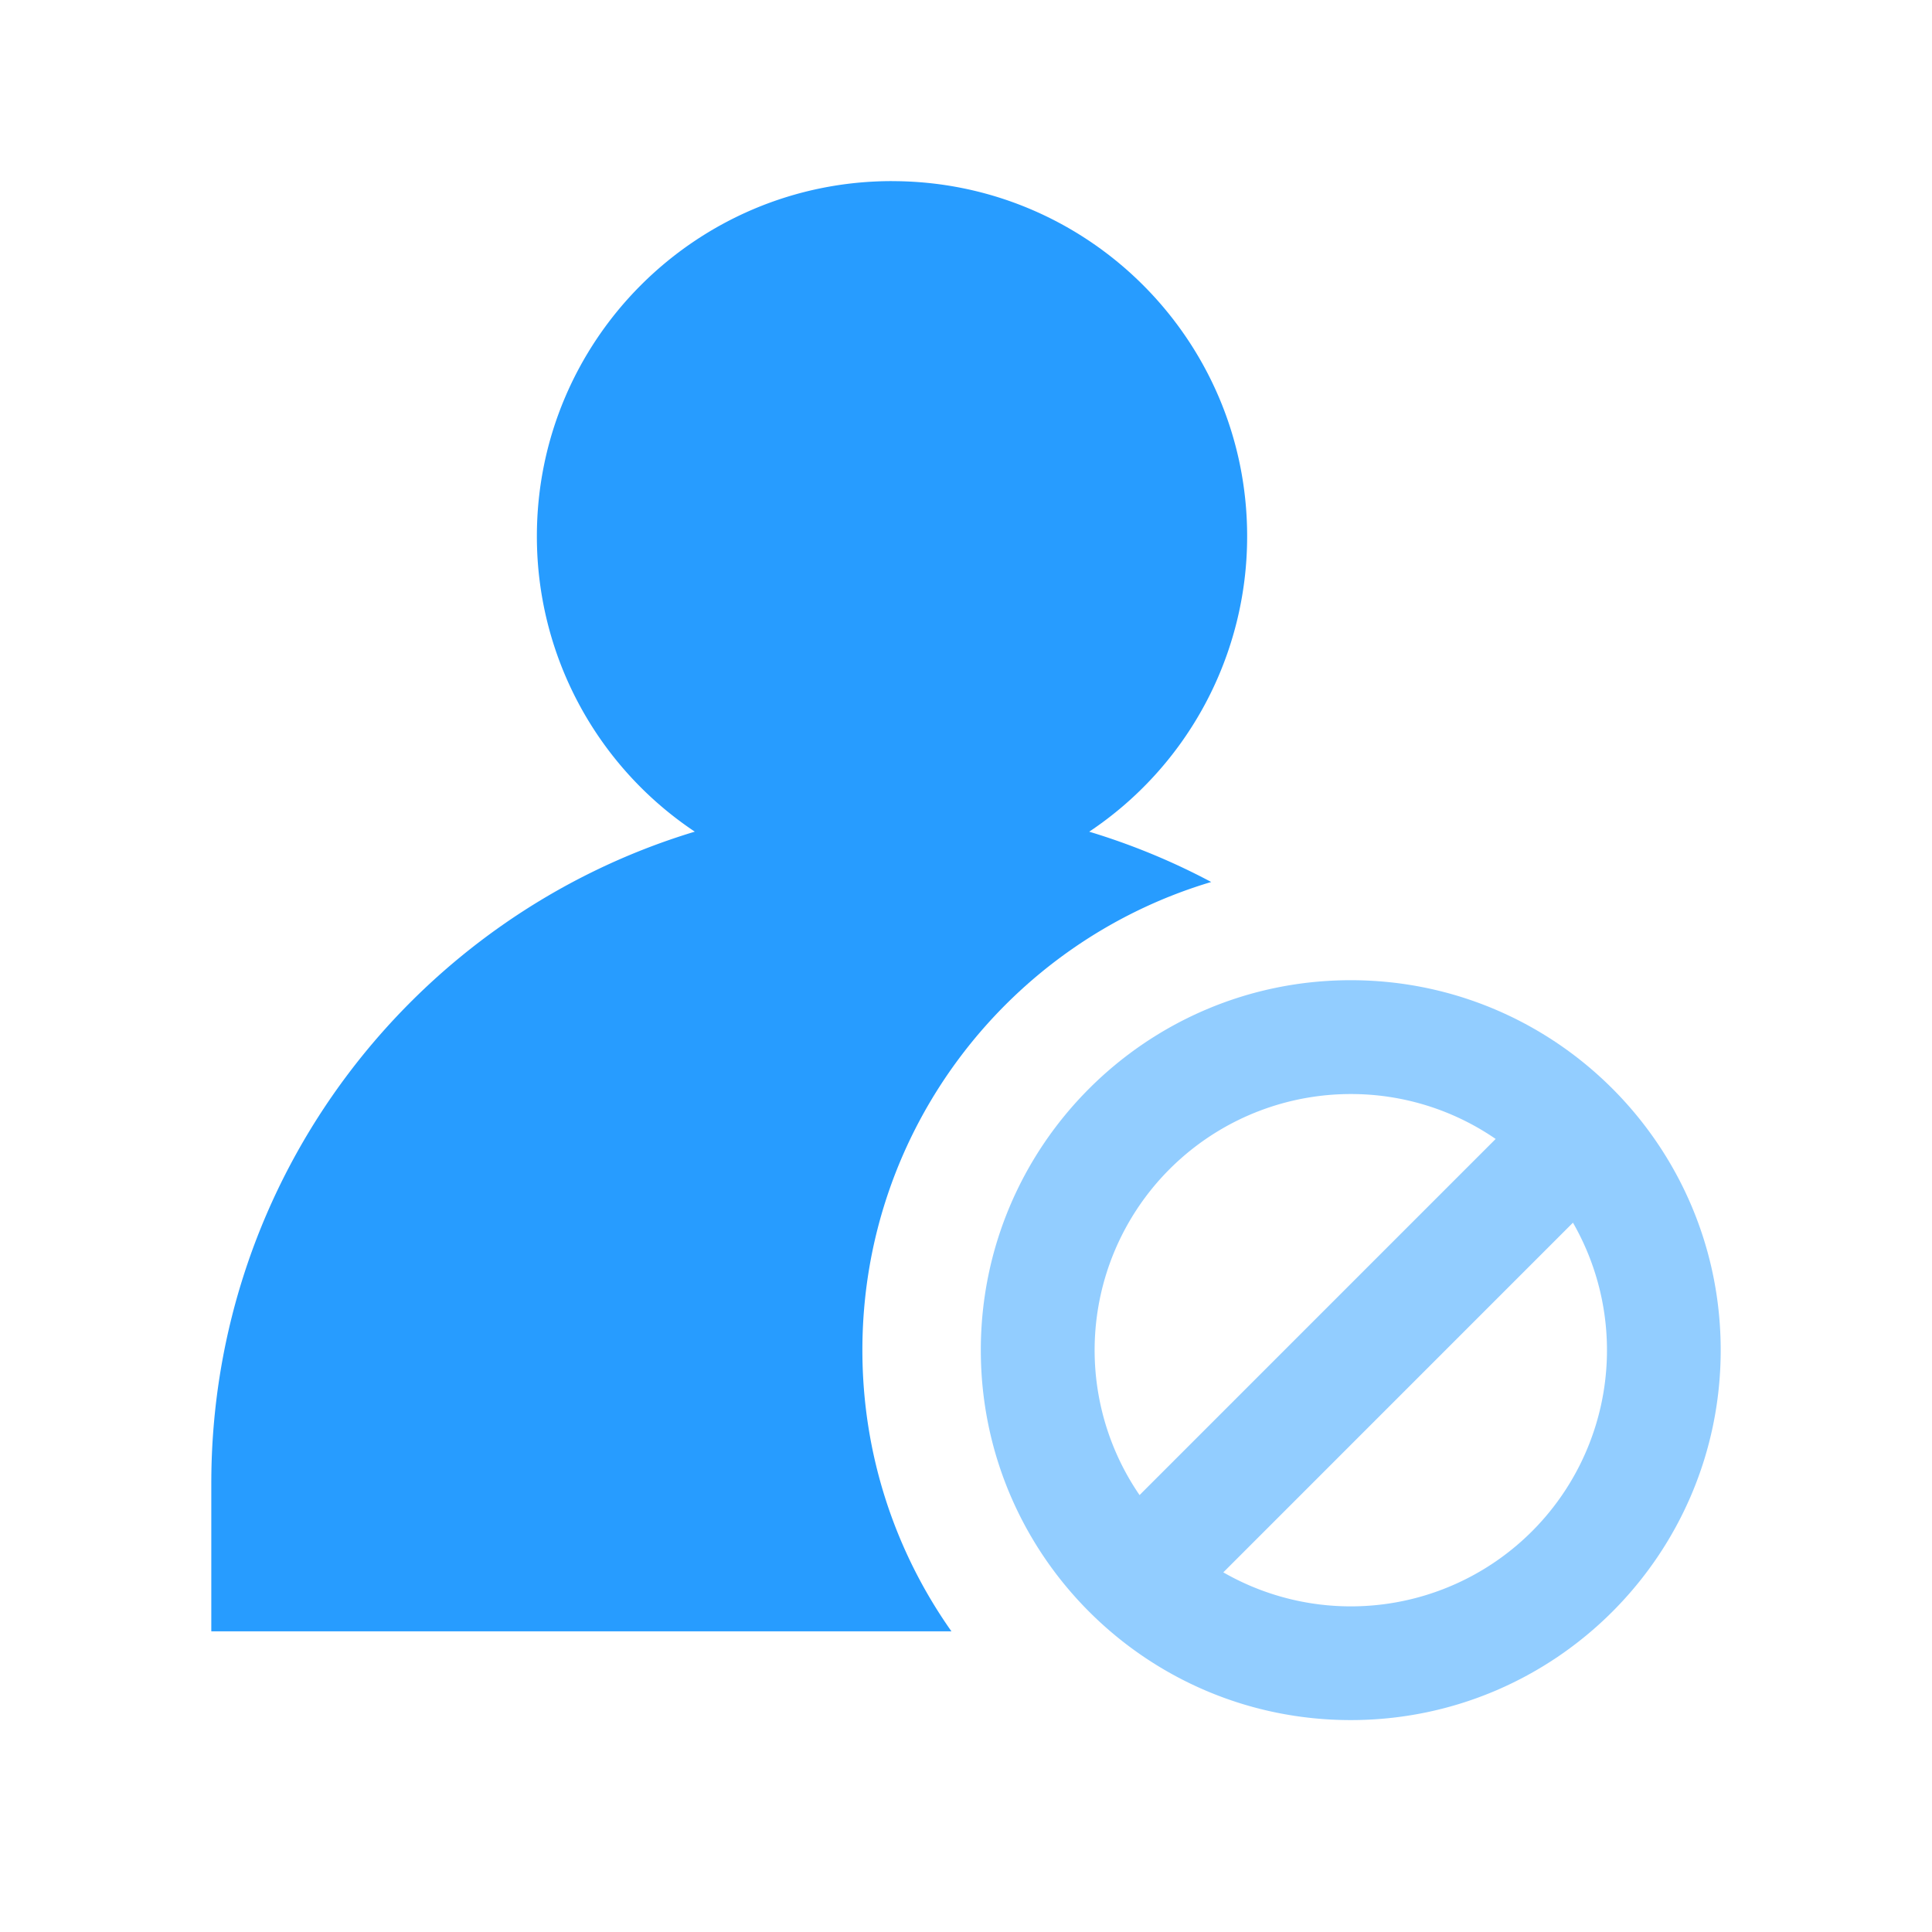
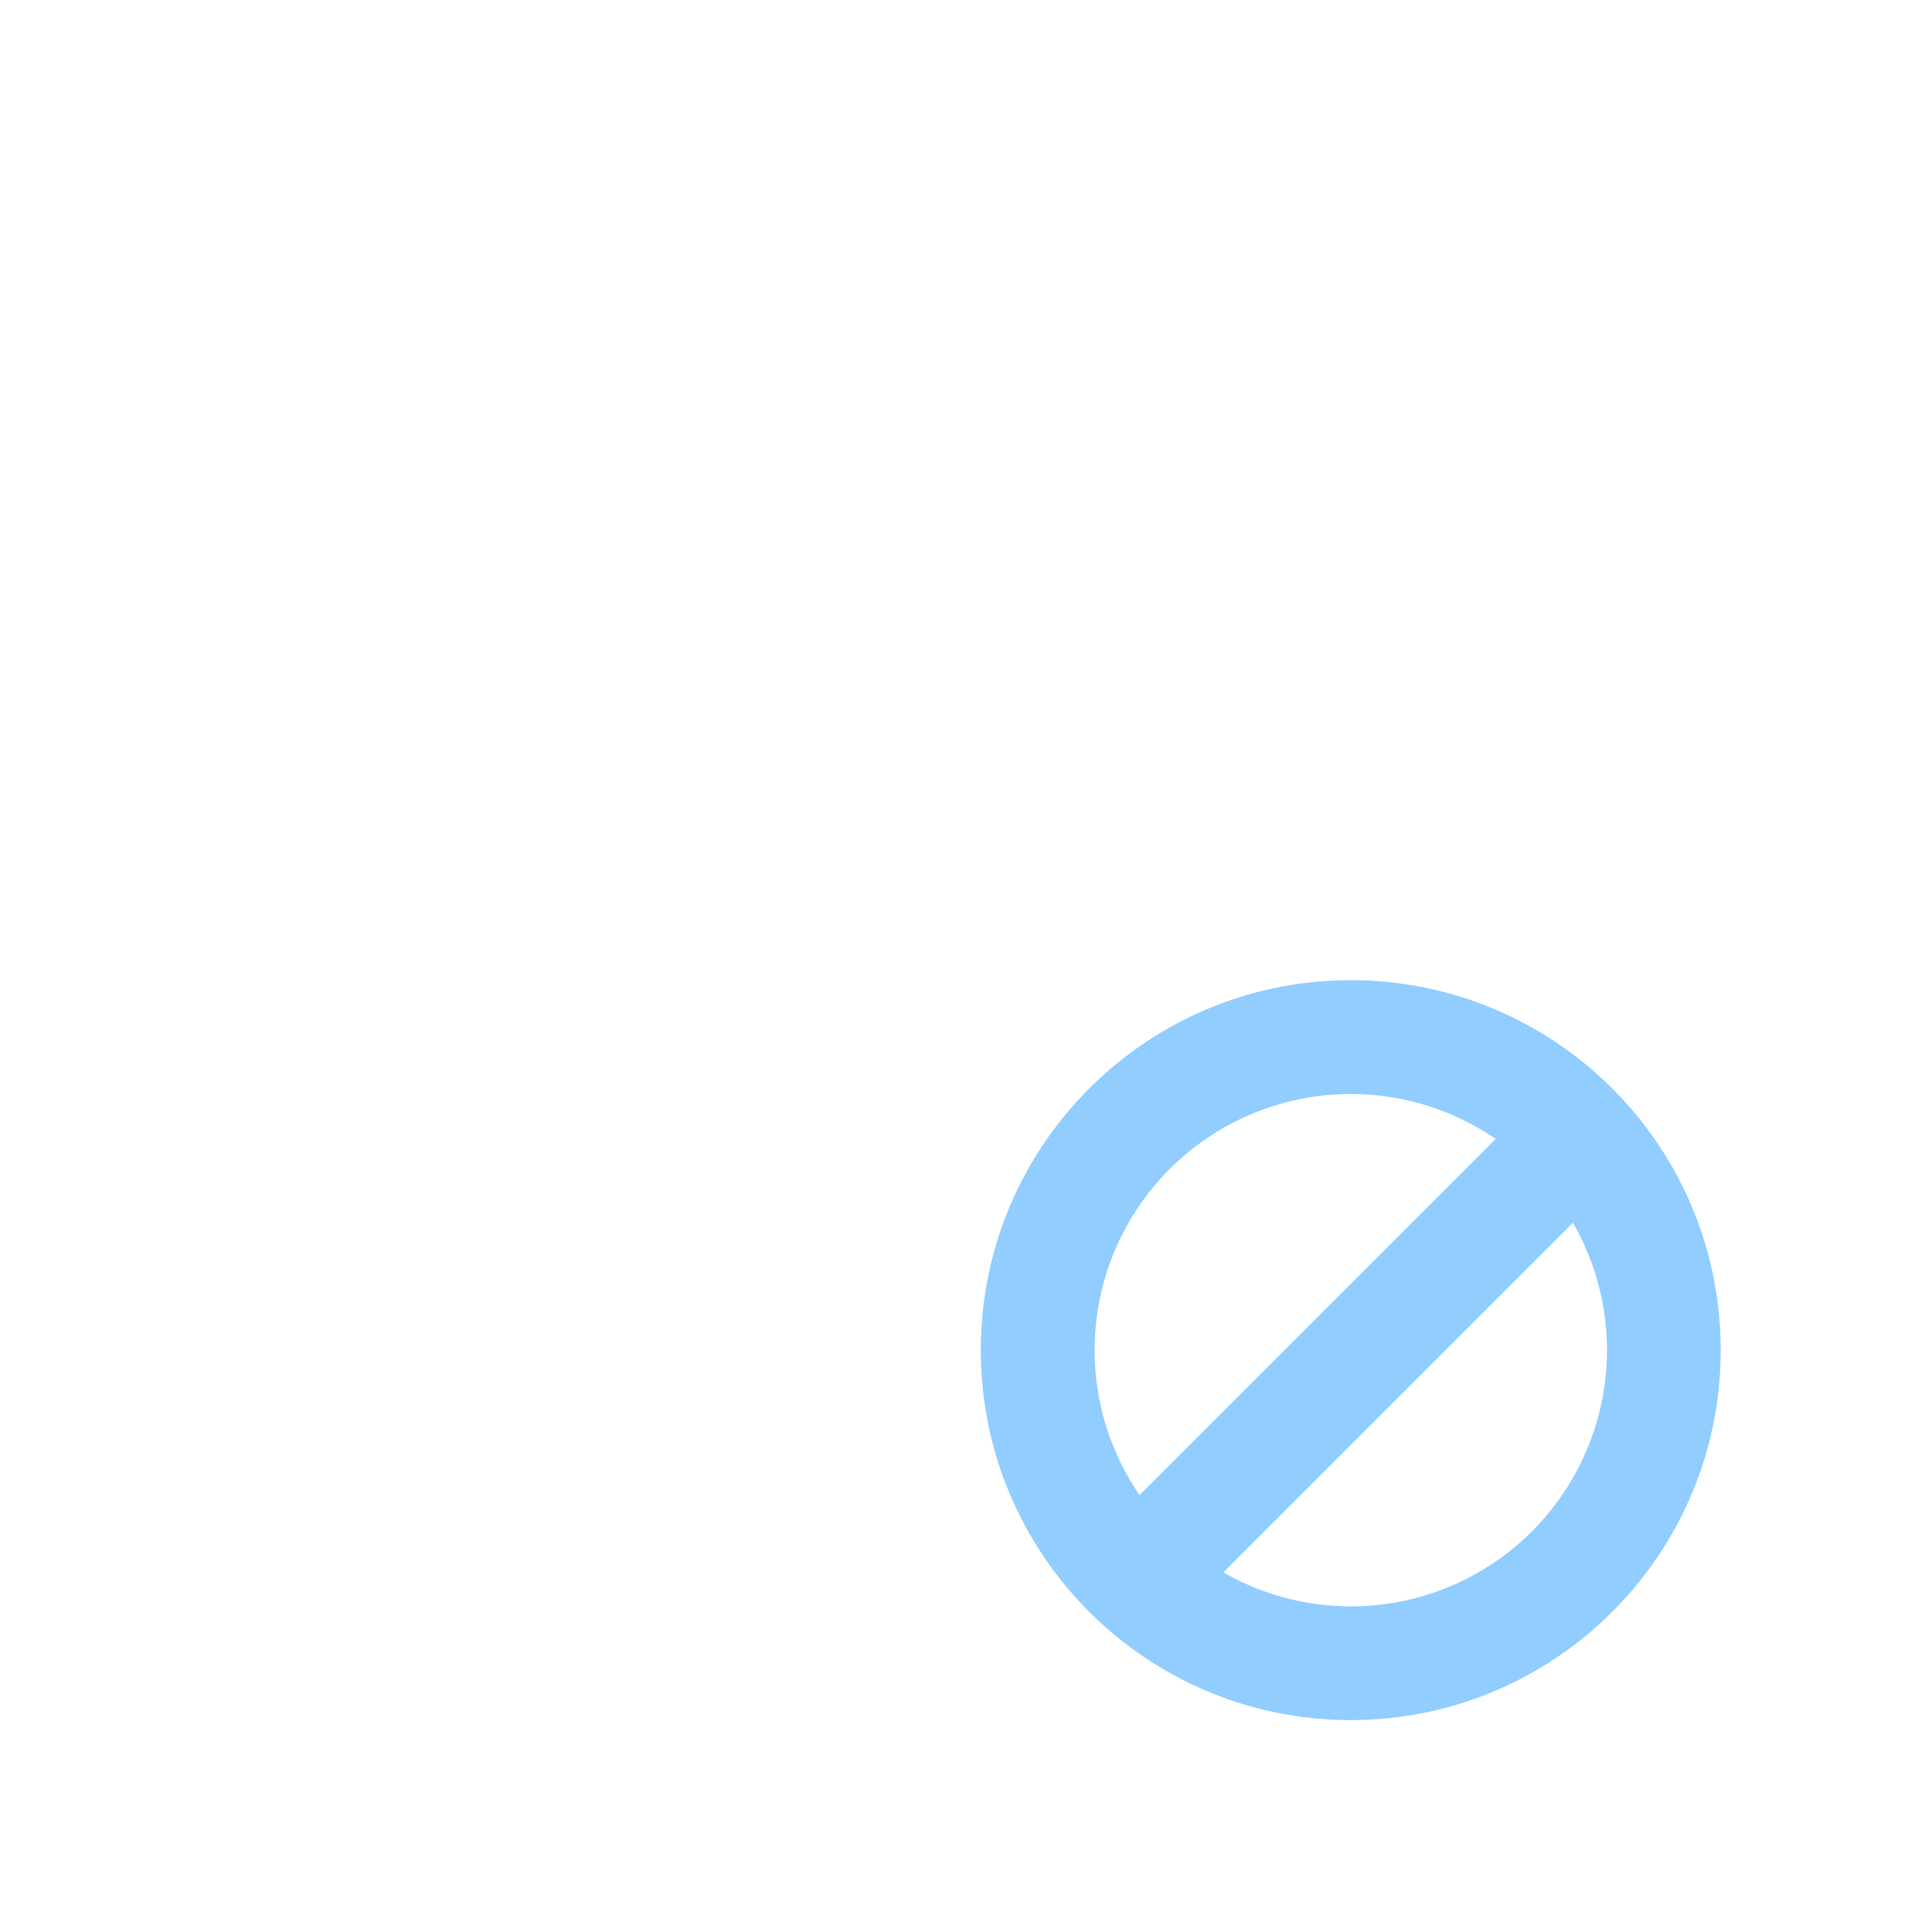
<svg xmlns="http://www.w3.org/2000/svg" t="1625211031561" class="icon" viewBox="0 0 1024 1024" version="1.1" p-id="864" width="200" height="200">
  <defs>
    <style type="text/css" />
  </defs>
-   <path d="M472.785 96.009c103.955 0 188.226 84.271 188.226 188.226a188.056 188.056 0 0 1-83.703 156.577c22.566 6.827 44.222 15.777 64.664 26.662-106.913 31.839-184.889 130.882-184.889 248.13 0 55.486 17.465 106.894 47.199 149.03H111.995V786.204c0-162.911 107.975-300.601 256.265-345.41a187.98 187.98 0 0 1-83.703-156.558c0-103.955 84.271-188.245 188.226-188.245z" fill="#279CFF" p-id="865" />
  <path d="M715.928 519.528c108.279 0 196.077 87.799 196.077 196.077s-87.799 196.077-196.077 196.077c-108.297 0-196.077-87.799-196.077-196.077s87.78-196.077 196.077-196.077z m117.76 128.531l-185.306 185.325a135.756 135.756 0 0 0 185.325-185.325z m-117.76-68.191a135.756 135.756 0 0 0-111.938 212.556l188.738-188.757a135.111 135.111 0 0 0-76.8-23.799z" fill="#279CFF" fill-opacity=".5" p-id="866" />
</svg>